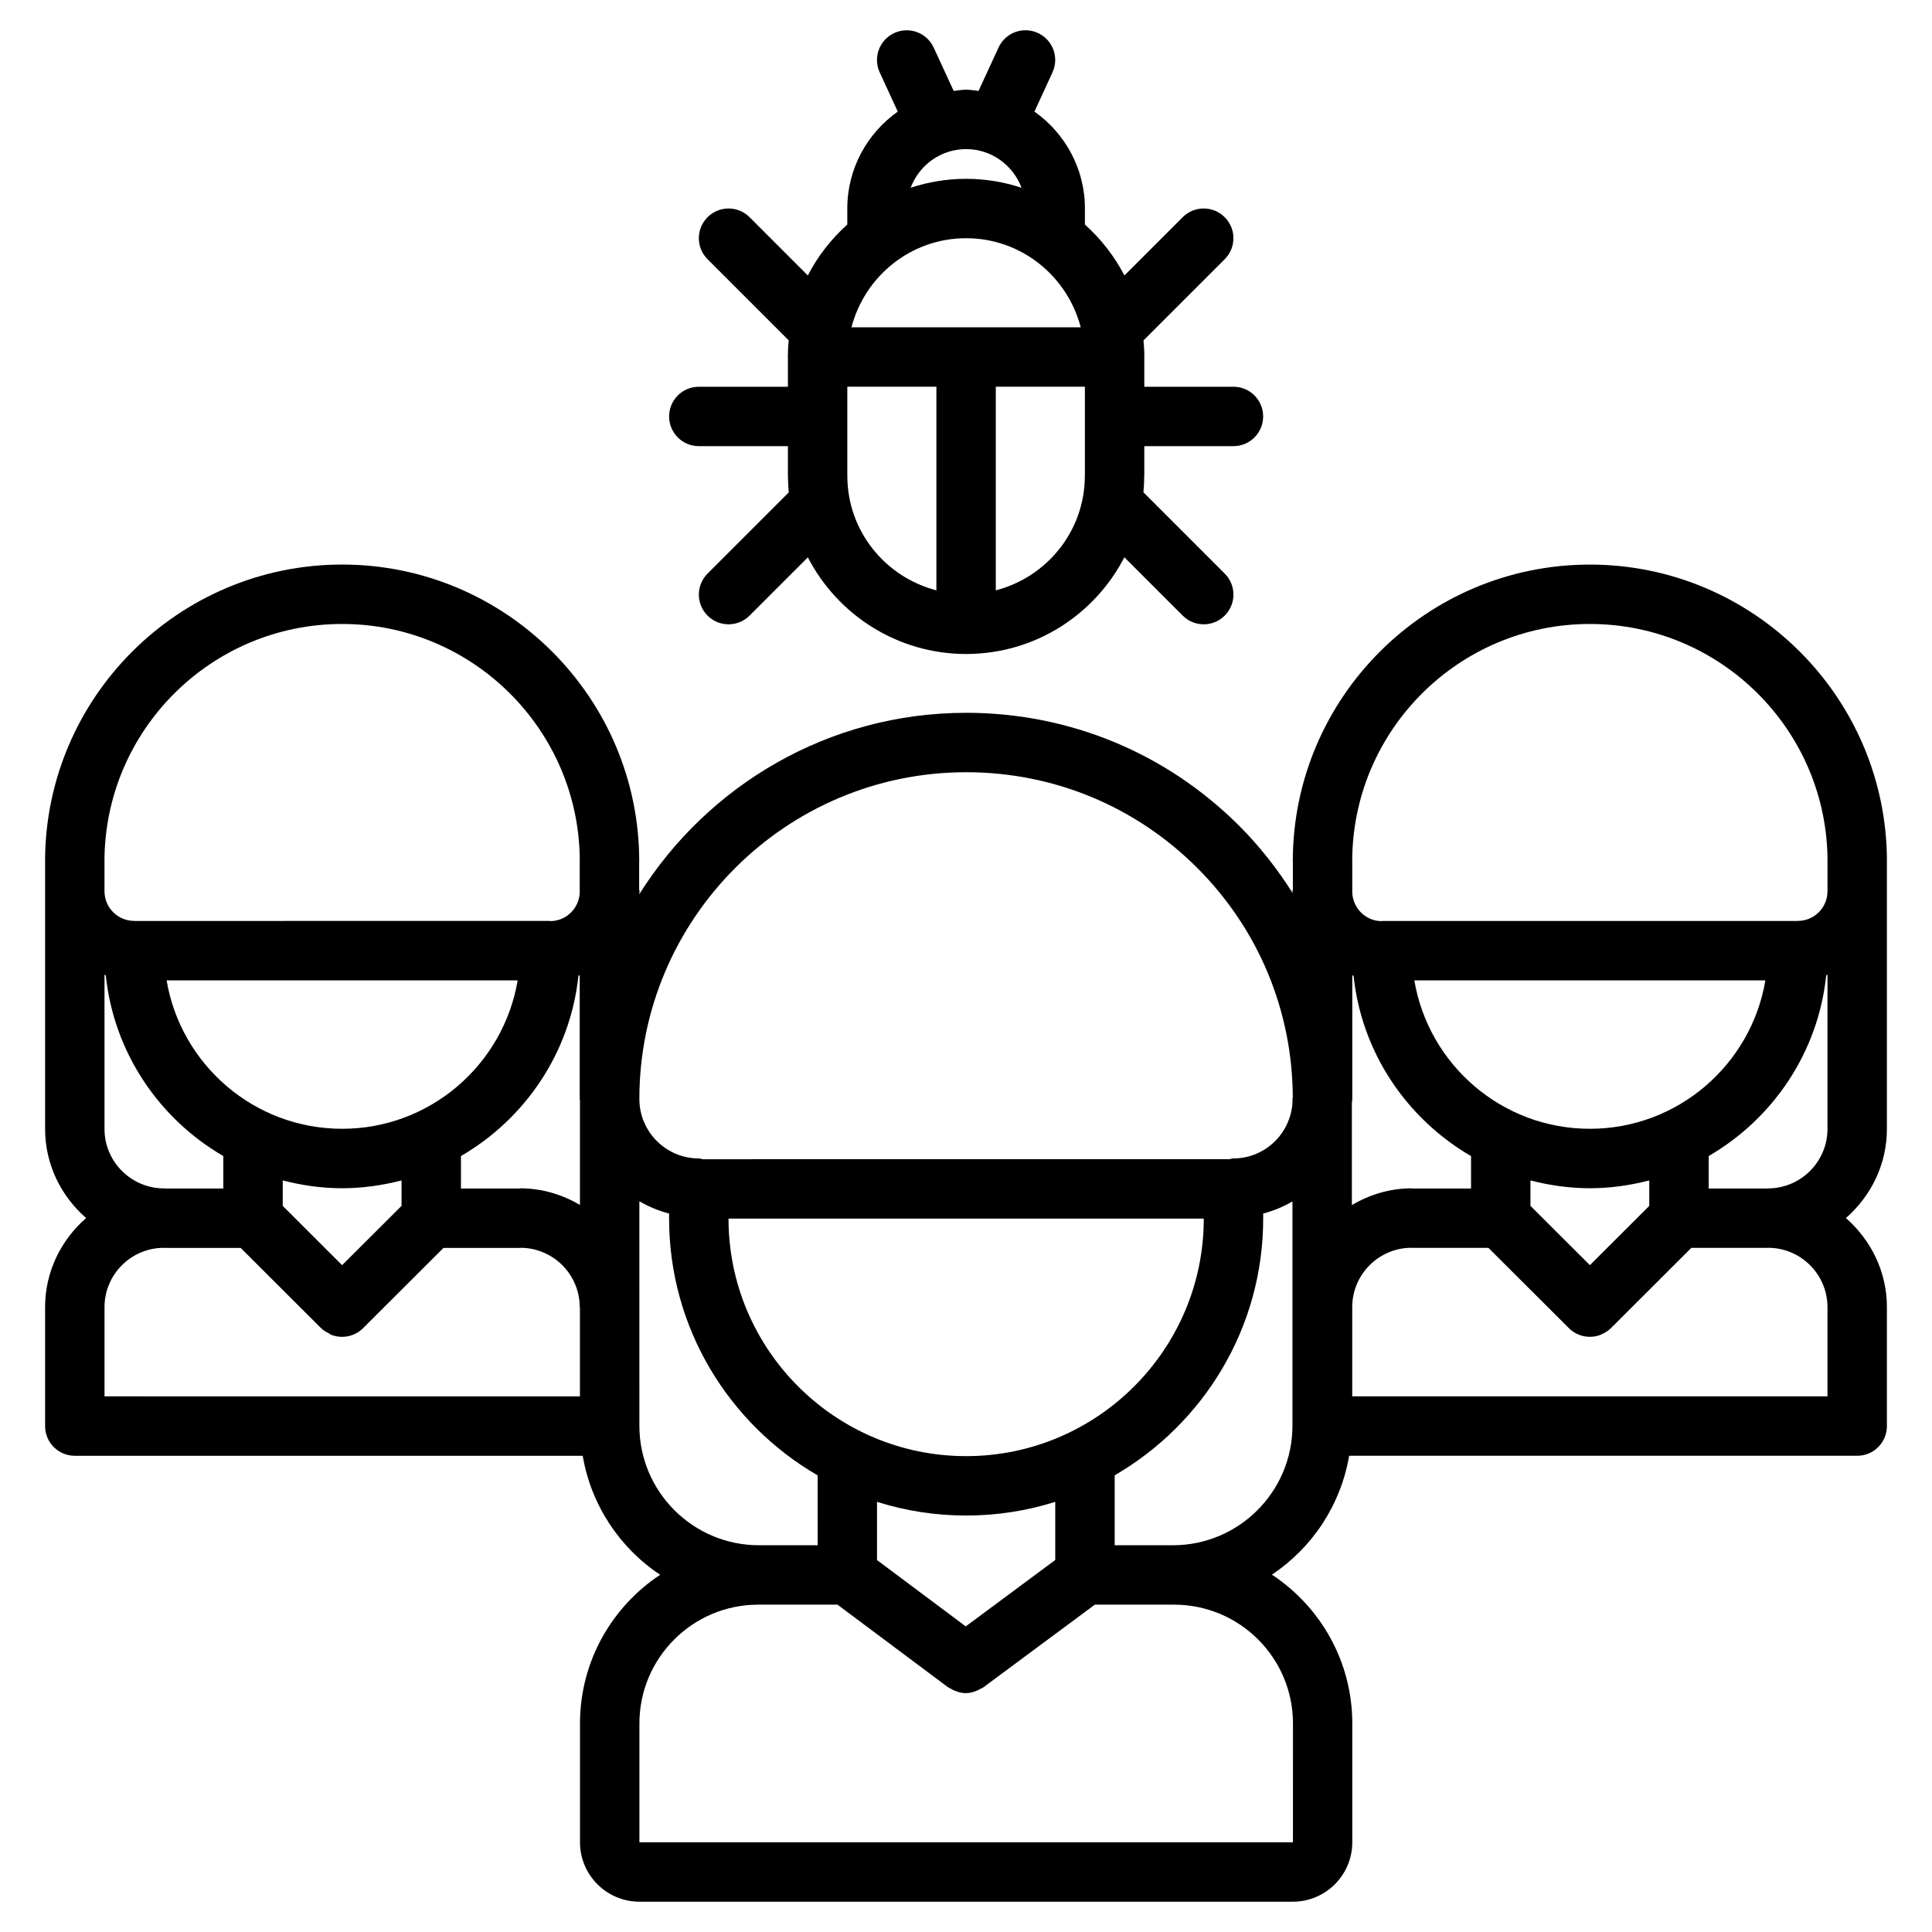
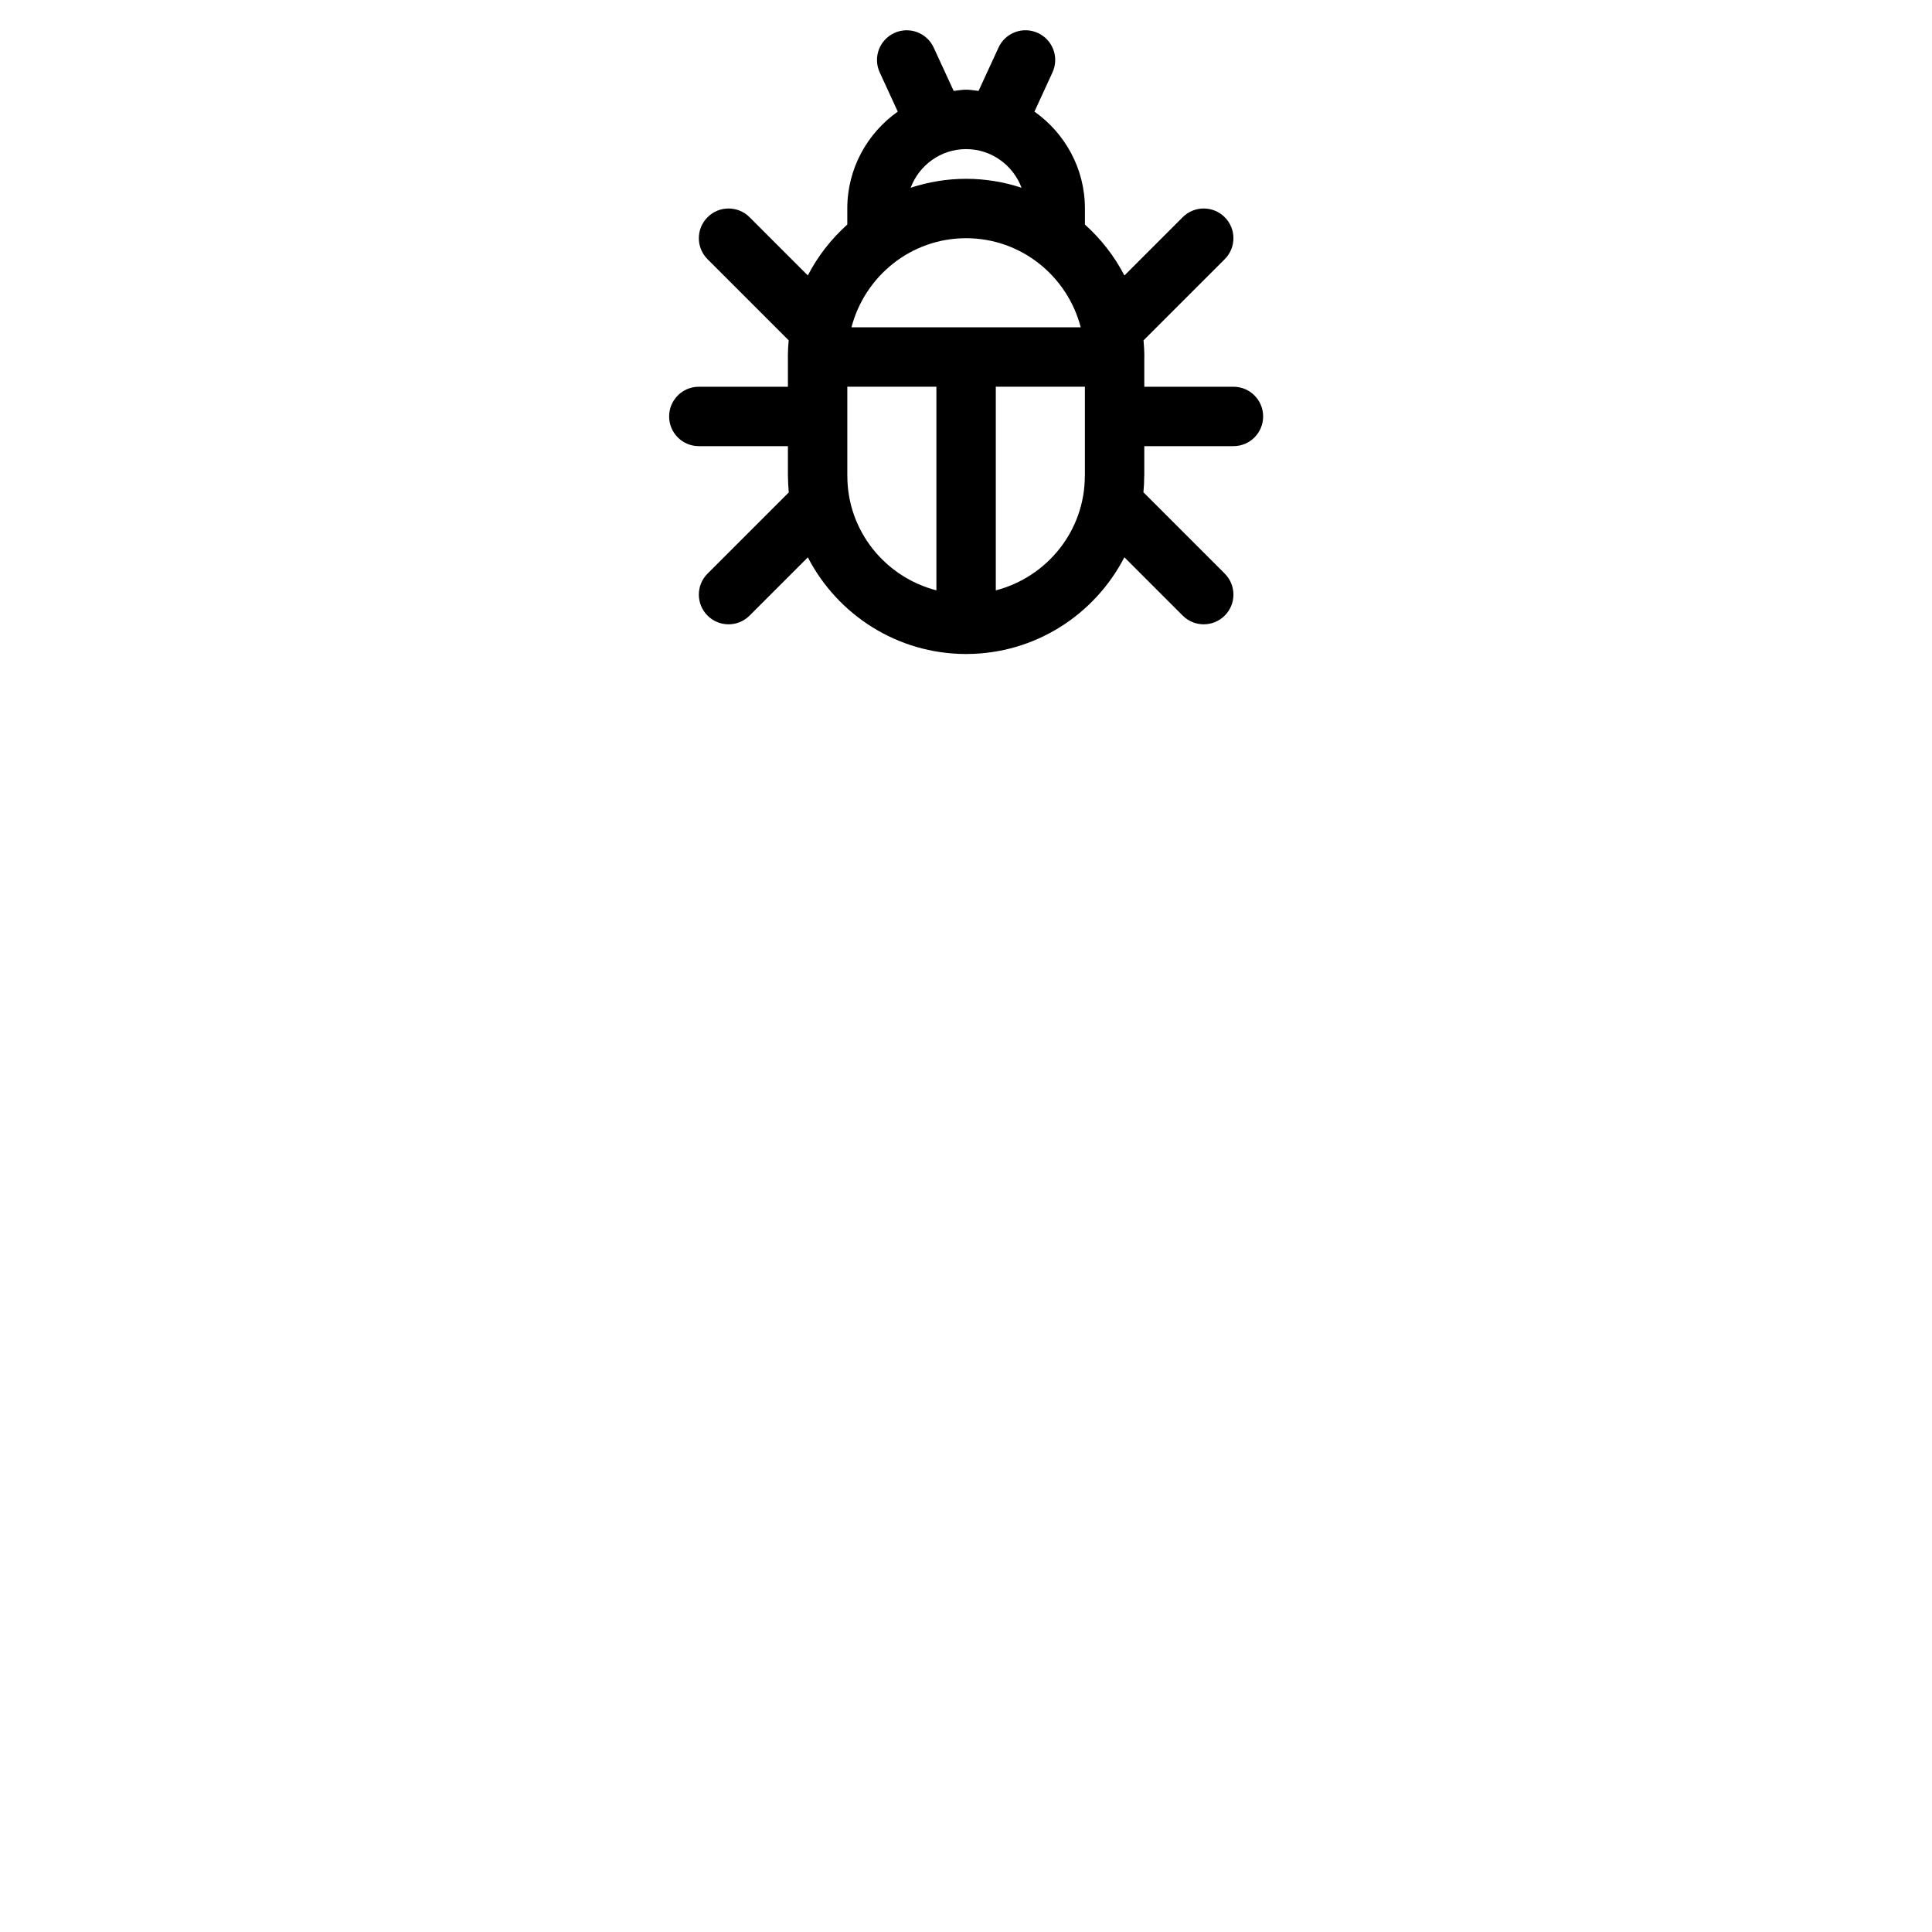
<svg xmlns="http://www.w3.org/2000/svg" fill="#000000" width="800px" height="800px" version="1.1" viewBox="144 144 512 512">
  <g>
-     <path d="m565.33 293.62c-43.414 0-78.727 35.297-78.727 78.688 0 0.039 0.023 0.078 0.023 0.117v7.242c-0.016 0.18-0.109 0.34-0.109 0.527 0 0.164 0.047 0.316 0.047 0.48-4.023-6.359-8.699-12.359-14.152-17.812-19.324-19.316-45.027-29.961-72.367-29.961-36.512 0-68.52 19.262-86.641 48.098 0.016-0.277 0.086-0.527 0.086-0.812 0-0.188-0.094-0.348-0.109-0.527v-7.242c0-0.039 0.023-0.078 0.023-0.117 0-43.391-35.312-78.688-78.727-78.688-43.418 0-78.734 35.312-78.734 78.695 0 0.016 0.008 0.023 0.008 0.039v70.824c0 9.445 4.258 17.848 10.871 23.625-6.606 5.777-10.871 14.16-10.871 23.609v31.52c0 4.352 3.519 7.871 7.871 7.871h134.6c2.234 13.129 9.848 24.441 20.523 31.543-12.785 8.461-21.238 22.953-21.238 39.398v31.488c0 8.684 7.062 15.742 15.742 15.742h173.18c8.684 0 15.742-7.062 15.742-15.742v-31.488c0-16.477-8.484-30.984-21.301-39.438 10.652-7.102 18.23-18.398 20.469-31.504h134.64c4.352 0 7.871-3.519 7.871-7.871v-31.52c0-9.445-4.266-17.832-10.871-23.609 6.613-5.777 10.871-14.176 10.871-23.625v-70.824c0-0.016 0.008-0.023 0.008-0.039-0.008-43.383-35.32-78.688-78.734-78.688zm15.742 169.95-15.734 15.711-15.75-15.711v-6.746c5.047 1.301 10.305 2.07 15.742 2.07 5.441 0 10.699-0.77 15.742-2.07zm-62.738-4.606c-0.086 0-0.148-0.047-0.227-0.047-5.801 0-11.172 1.684-15.848 4.434v-27.062c0.016-0.363 0.109-0.699 0.109-1.062v-32.762c0.117 0.047 0.227 0.07 0.34 0.109 2.148 20.445 14.152 37.941 31.133 47.801v8.598zm46.996-15.824c-23.355 0-42.754-17.043-46.516-39.328h93.031c-3.766 22.285-23.16 39.328-46.516 39.328zm0-133.78c34.723 0 62.969 28.223 62.984 62.914 0 0.008-0.008 0.023-0.008 0.031v7.887c0 4.336-3.519 7.856-7.856 7.856-0.031 0-0.047 0.016-0.078 0.016l-110.15 0.004c-0.086 0-0.148 0.047-0.227 0.047-4.094-0.125-7.344-3.336-7.629-7.383v-8.414c0-0.031-0.016-0.062-0.016-0.094 0.047-34.672 28.273-62.863 62.977-62.863zm-165.29 39.289c23.137 0 44.887 9.004 61.238 25.355 16.246 16.238 25.223 37.824 25.324 60.797-0.008 0.156-0.086 0.277-0.086 0.434v1.062c-0.559 8.188-7.328 14.695-15.648 14.695-0.379 0-0.707 0.164-1.07 0.211l-139.53 0.004c-0.363-0.055-0.691-0.211-1.07-0.211-8.691 0-15.762-7.07-15.762-15.762 0-47.754 38.84-86.586 86.602-86.586zm23.613 208.77-23.719 17.594-23.516-17.578v-15.43c7.453 2.356 15.383 3.629 23.609 3.629 8.227 0 16.16-1.273 23.625-3.629zm-23.621-27.527c-34.715 0-62.961-28.238-62.969-62.945h125.95c-0.008 34.707-28.262 62.945-62.984 62.945zm-118.14-70.973c-0.086 0-0.148 0.047-0.227 0.047h-15.508v-8.598c16.98-9.855 28.984-27.363 31.133-47.801 0.109-0.039 0.219-0.062 0.34-0.109v32.762c0 0.109 0.055 0.195 0.062 0.309v27.789c-4.66-2.723-10.023-4.398-15.801-4.398zm-47.23 20.363-15.734-15.711v-6.746c5.047 1.301 10.305 2.07 15.742 2.07 5.441 0 10.699-0.77 15.742-2.07v6.746zm0.008-36.141c-23.355 0-42.754-17.043-46.516-39.328h93.031c-3.766 22.285-23.16 39.328-46.516 39.328zm0-133.78c34.699 0 62.93 28.191 62.977 62.852 0 0.031-0.016 0.062-0.016 0.094v8.414c-0.285 4.055-3.535 7.266-7.629 7.383-0.086 0-0.148-0.047-0.227-0.047l-110.15 0.004c-0.031 0-0.047-0.016-0.078-0.016-4.336 0-7.856-3.519-7.856-7.856v-7.887c0-0.008-0.008-0.023-0.008-0.031 0.016-34.688 28.258-62.91 62.984-62.91zm-62.977 133.81v-40.824c0.109 0.039 0.227 0.07 0.34 0.109 2.125 20.492 14.137 38.039 31.148 47.91v8.598h-15.516c-0.086 0-0.148-0.047-0.227-0.047-0.07 0-0.141 0.023-0.203 0.023-8.594-0.137-15.543-7.141-15.543-15.77zm15.695 31.527c0.016 0 0.031 0.008 0.047 0.008h20.348l21.301 21.27c0.613 0.613 1.348 1.008 2.086 1.379 0.18 0.094 0.332 0.27 0.52 0.348 0.945 0.387 1.953 0.574 2.961 0.574 2.016 0 4.039-0.77 5.574-2.305 0.008-0.008 0.008-0.016 0.016-0.023l21.293-21.238h20.363c0.055 0 0.102-0.031 0.156-0.031 8.605 0.086 15.578 7.102 15.578 15.727 0 0.094 0.055 0.164 0.055 0.27v23.379l-125.99-0.004v-23.648c0-8.613 6.957-15.609 15.539-15.719 0.055 0 0.102 0.016 0.156 0.016zm126.05-12.352c2.449 1.426 5.078 2.535 7.879 3.258v1.324c0 29.055 15.871 54.426 39.359 68.062l0.004 18.516h-15.57c-17.469 0-31.668-14.211-31.668-31.668zm173.19 169.88h-173.14c-0.016 0-0.023-0.008-0.039-0.008v-31.48c0-17.367 14.121-31.488 31.488-31.488h21.004l29.277 21.875c0.27 0.195 0.582 0.293 0.867 0.457 0.25 0.148 0.496 0.285 0.77 0.402 0.992 0.426 2.023 0.715 3.07 0.715h0.016c1.047 0 2.07-0.285 3.055-0.707 0.277-0.125 0.52-0.262 0.789-0.41 0.277-0.156 0.582-0.234 0.844-0.441l29.512-21.891h21.02c17.367 0 31.488 14.121 31.488 31.488l-0.008 31.488zm-31.785-78.719h-15.445v-18.531c23.488-13.625 39.359-38.996 39.359-68.055v-1.324c2.762-0.723 5.344-1.801 7.754-3.203v59.434c0 17.469-14.199 31.68-31.668 31.68zm173.46-63.102v23.648l-125.95-0.004v-23.648c0-8.629 6.984-15.641 15.578-15.727 0.055 0 0.102 0.031 0.156 0.031h20.363l21.293 21.238c0.008 0.008 0.008 0.016 0.016 0.023 1.535 1.535 3.559 2.305 5.574 2.305 1.008 0 2.016-0.188 2.969-0.574 0.055-0.023 0.094-0.078 0.148-0.102 0.883-0.387 1.73-0.898 2.457-1.621l21.301-21.27h20.348c0.016 0 0.031-0.008 0.047-0.008 0.055 0 0.109-0.016 0.164-0.016 8.57 0.109 15.531 7.117 15.531 15.723zm-15.746-31.488c-0.086 0-0.148 0.047-0.227 0.047h-15.516v-8.598c17.012-9.871 29.031-27.418 31.148-47.91 0.109-0.039 0.227-0.07 0.34-0.109v40.824c0 8.629-6.949 15.625-15.539 15.77-0.066 0-0.137-0.023-0.207-0.023z" />
    <path d="m447.25 270.12v-7.887h23.625c4.352 0 7.871-3.519 7.871-7.871 0-4.352-3.519-7.871-7.871-7.871h-23.625v-7.793c0-0.031 0.016-0.047 0.016-0.078 0-1.488-0.094-2.961-0.219-4.418l21.516-21.508c3.078-3.078 3.078-8.055 0-11.133s-8.055-3.078-11.133 0l-15.445 15.445c-2.652-5.117-6.219-9.676-10.469-13.5v-4.25c0-10.621-5.312-19.973-13.375-25.68l4.777-10.391c1.82-3.945 0.094-8.629-3.856-10.438-3.953-1.828-8.629-0.094-10.438 3.856l-5.297 11.492c-1.105-0.113-2.176-0.328-3.301-0.328s-2.195 0.211-3.289 0.332l-5.305-11.5c-1.812-3.93-6.473-5.676-10.445-3.848-3.945 1.82-5.676 6.496-3.848 10.445l4.777 10.383c-8.062 5.707-13.375 15.059-13.375 25.68v4.25c-4.25 3.816-7.816 8.367-10.461 13.492l-15.438-15.438c-3.078-3.078-8.055-3.078-11.133 0-3.078 3.078-3.078 8.055 0 11.133l21.5 21.5c-0.141 1.465-0.219 2.93-0.219 4.426 0 0.031 0.016 0.047 0.016 0.078v7.793h-23.609c-4.352 0-7.871 3.519-7.871 7.871 0 4.352 3.519 7.871 7.871 7.871h23.609v7.887c0 0.016 0.008 0.031 0.008 0.055 0.008 1.457 0.094 2.898 0.219 4.32l-21.523 21.516c-3.078 3.078-3.078 8.055 0 11.133 1.535 1.535 3.551 2.305 5.566 2.305s4.031-0.77 5.566-2.305l15.445-15.438c7.84 15.16 23.633 25.566 41.84 25.609 0.031 0 0.062 0.023 0.102 0.023 0.039 0 0.07-0.023 0.102-0.023 18.215-0.039 34.008-10.453 41.84-25.633l15.461 15.461c1.535 1.535 3.551 2.305 5.566 2.305s4.031-0.77 5.566-2.305c3.078-3.078 3.078-8.055 0-11.133l-21.547-21.547c0.133-1.402 0.211-2.801 0.211-4.242-0.004-0.035 0.02-0.066 0.02-0.105zm-77.602-39.375c3.527-13.547 15.75-23.617 30.379-23.617 14.625 0 26.852 10.066 30.379 23.617zm30.379-47.23c6.731 0 12.453 4.281 14.695 10.242-4.637-1.523-9.562-2.371-14.695-2.371-5.133 0-10.059 0.852-14.695 2.371 2.242-5.961 7.957-10.242 14.695-10.242zm-31.473 86.605c0-0.016-0.008-0.023-0.008-0.039v-23.594h23.609v53.961c-13.535-3.508-23.602-15.715-23.602-30.328zm39.344 30.332v-53.965h23.609v23.555c0 0.031-0.016 0.047-0.016 0.078 0 14.602-10.062 26.82-23.594 30.332z" />
  </g>
</svg>